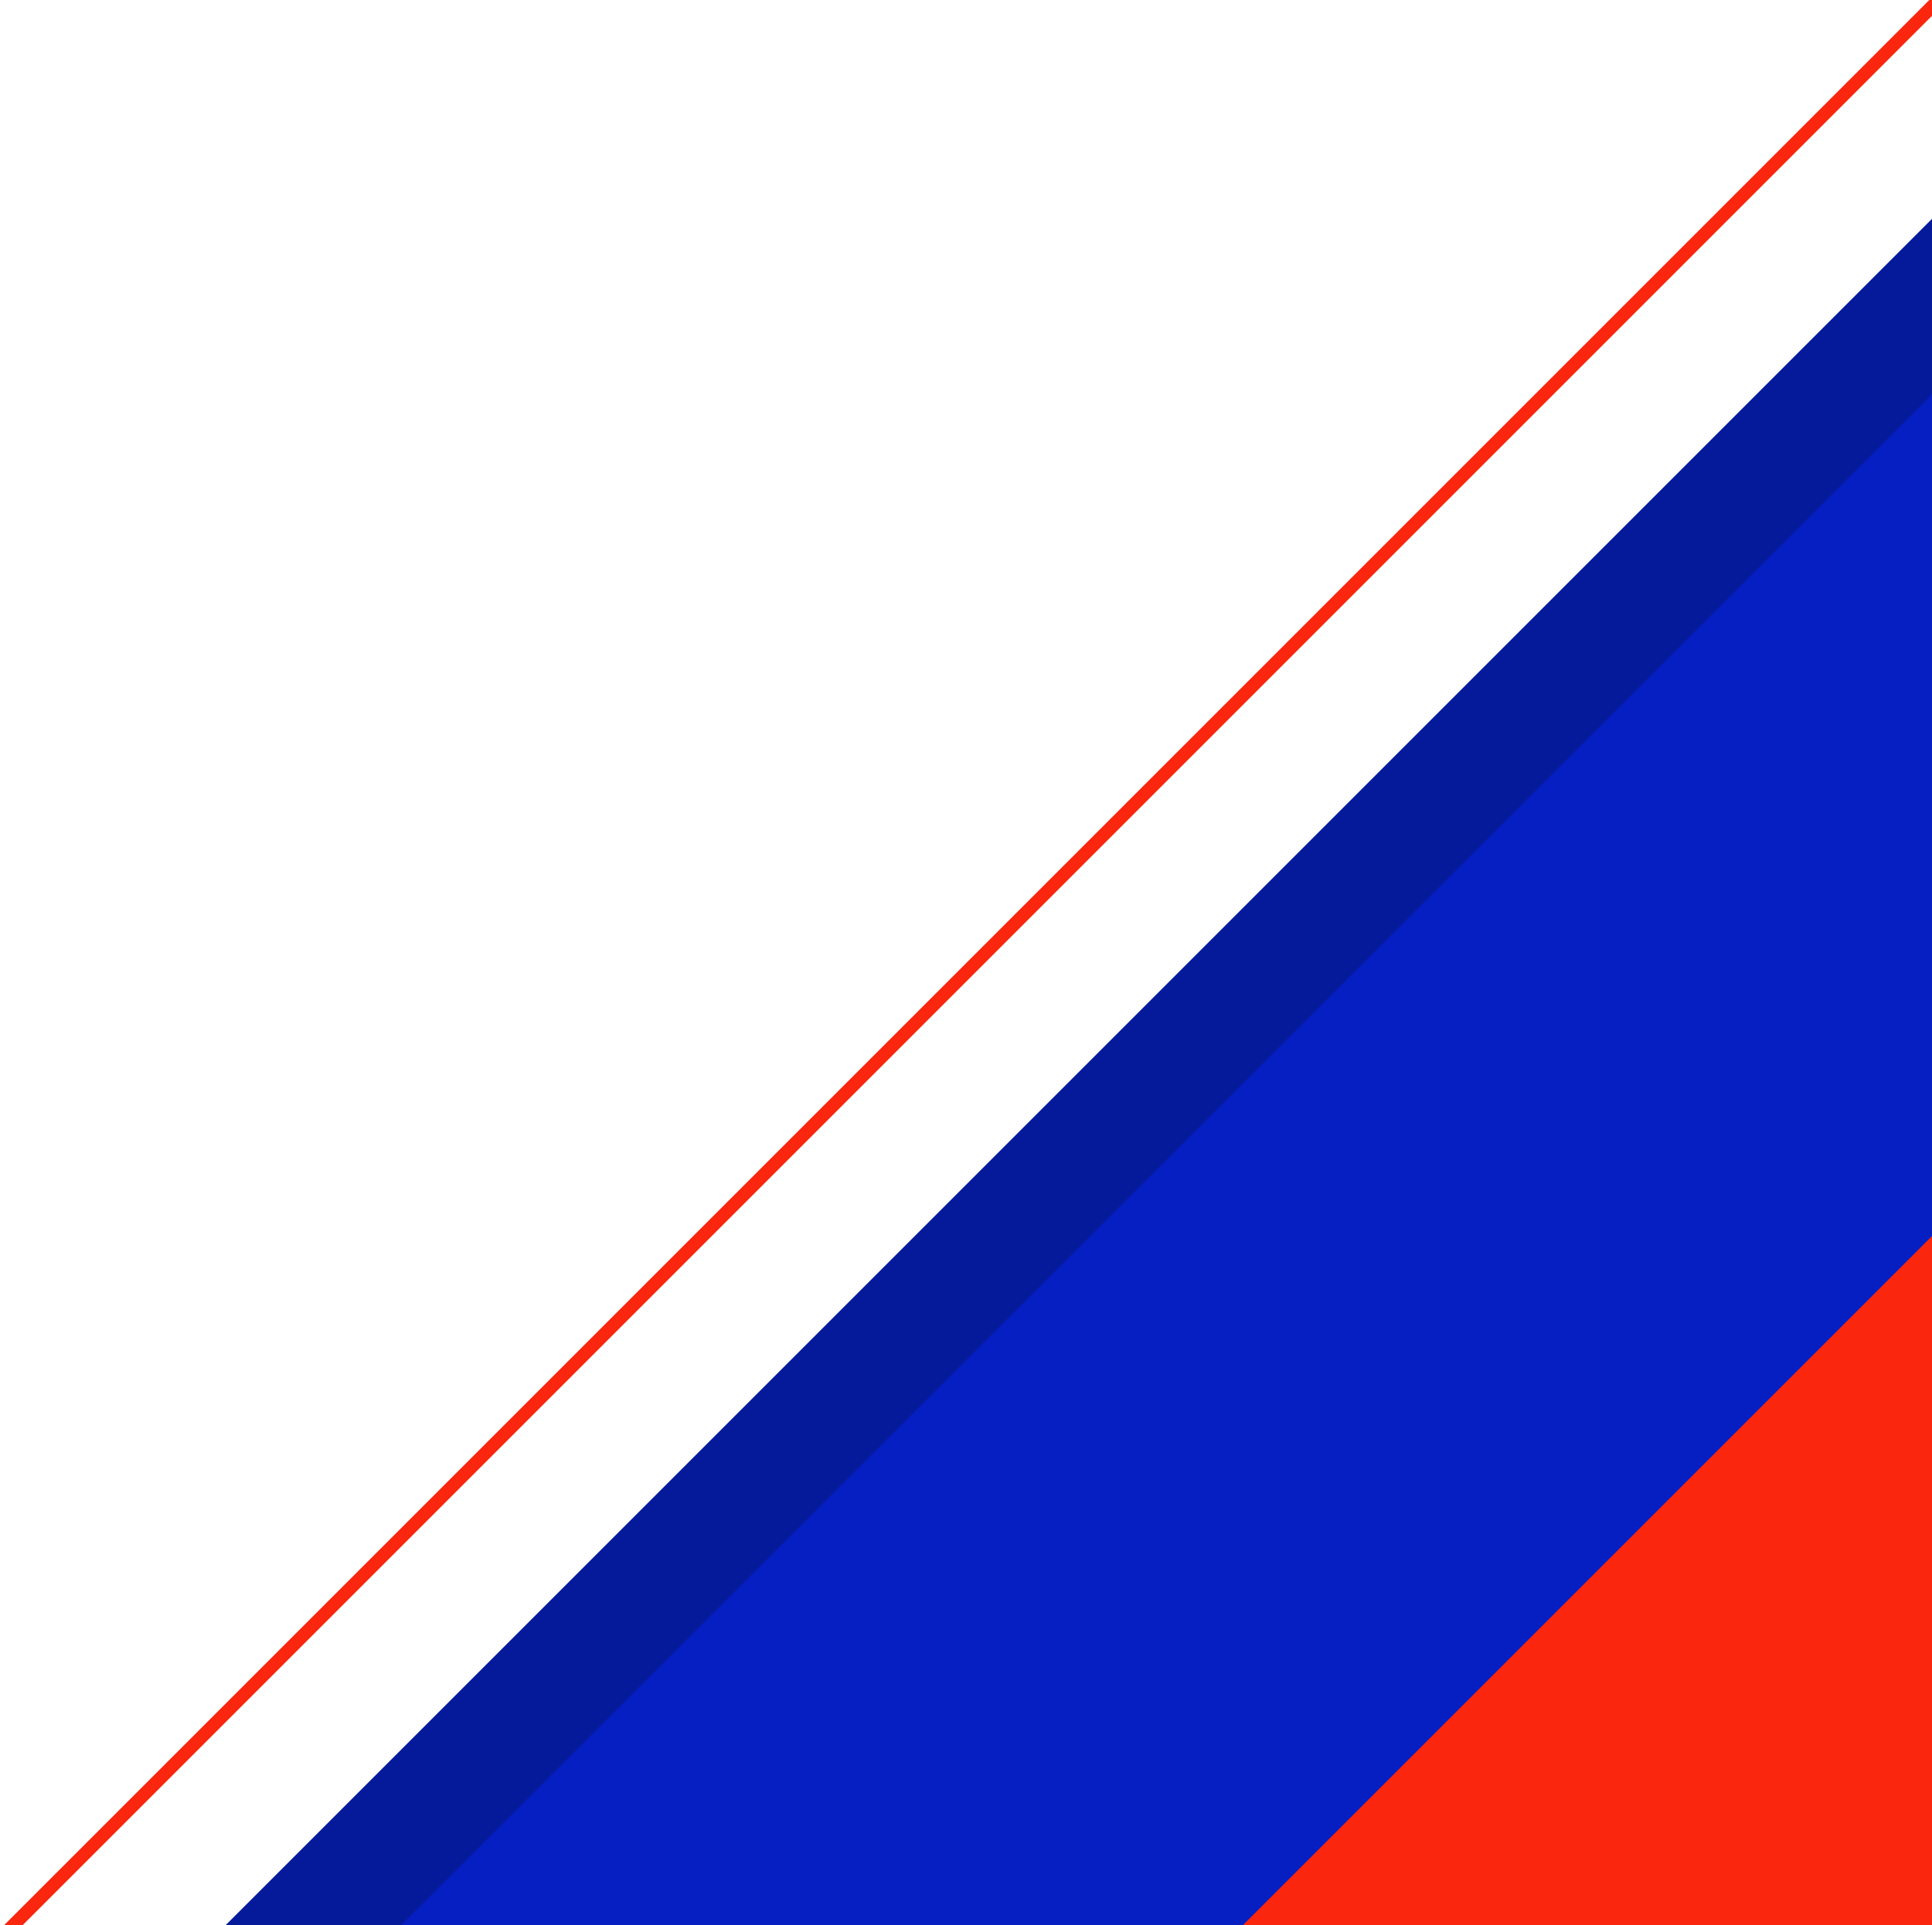
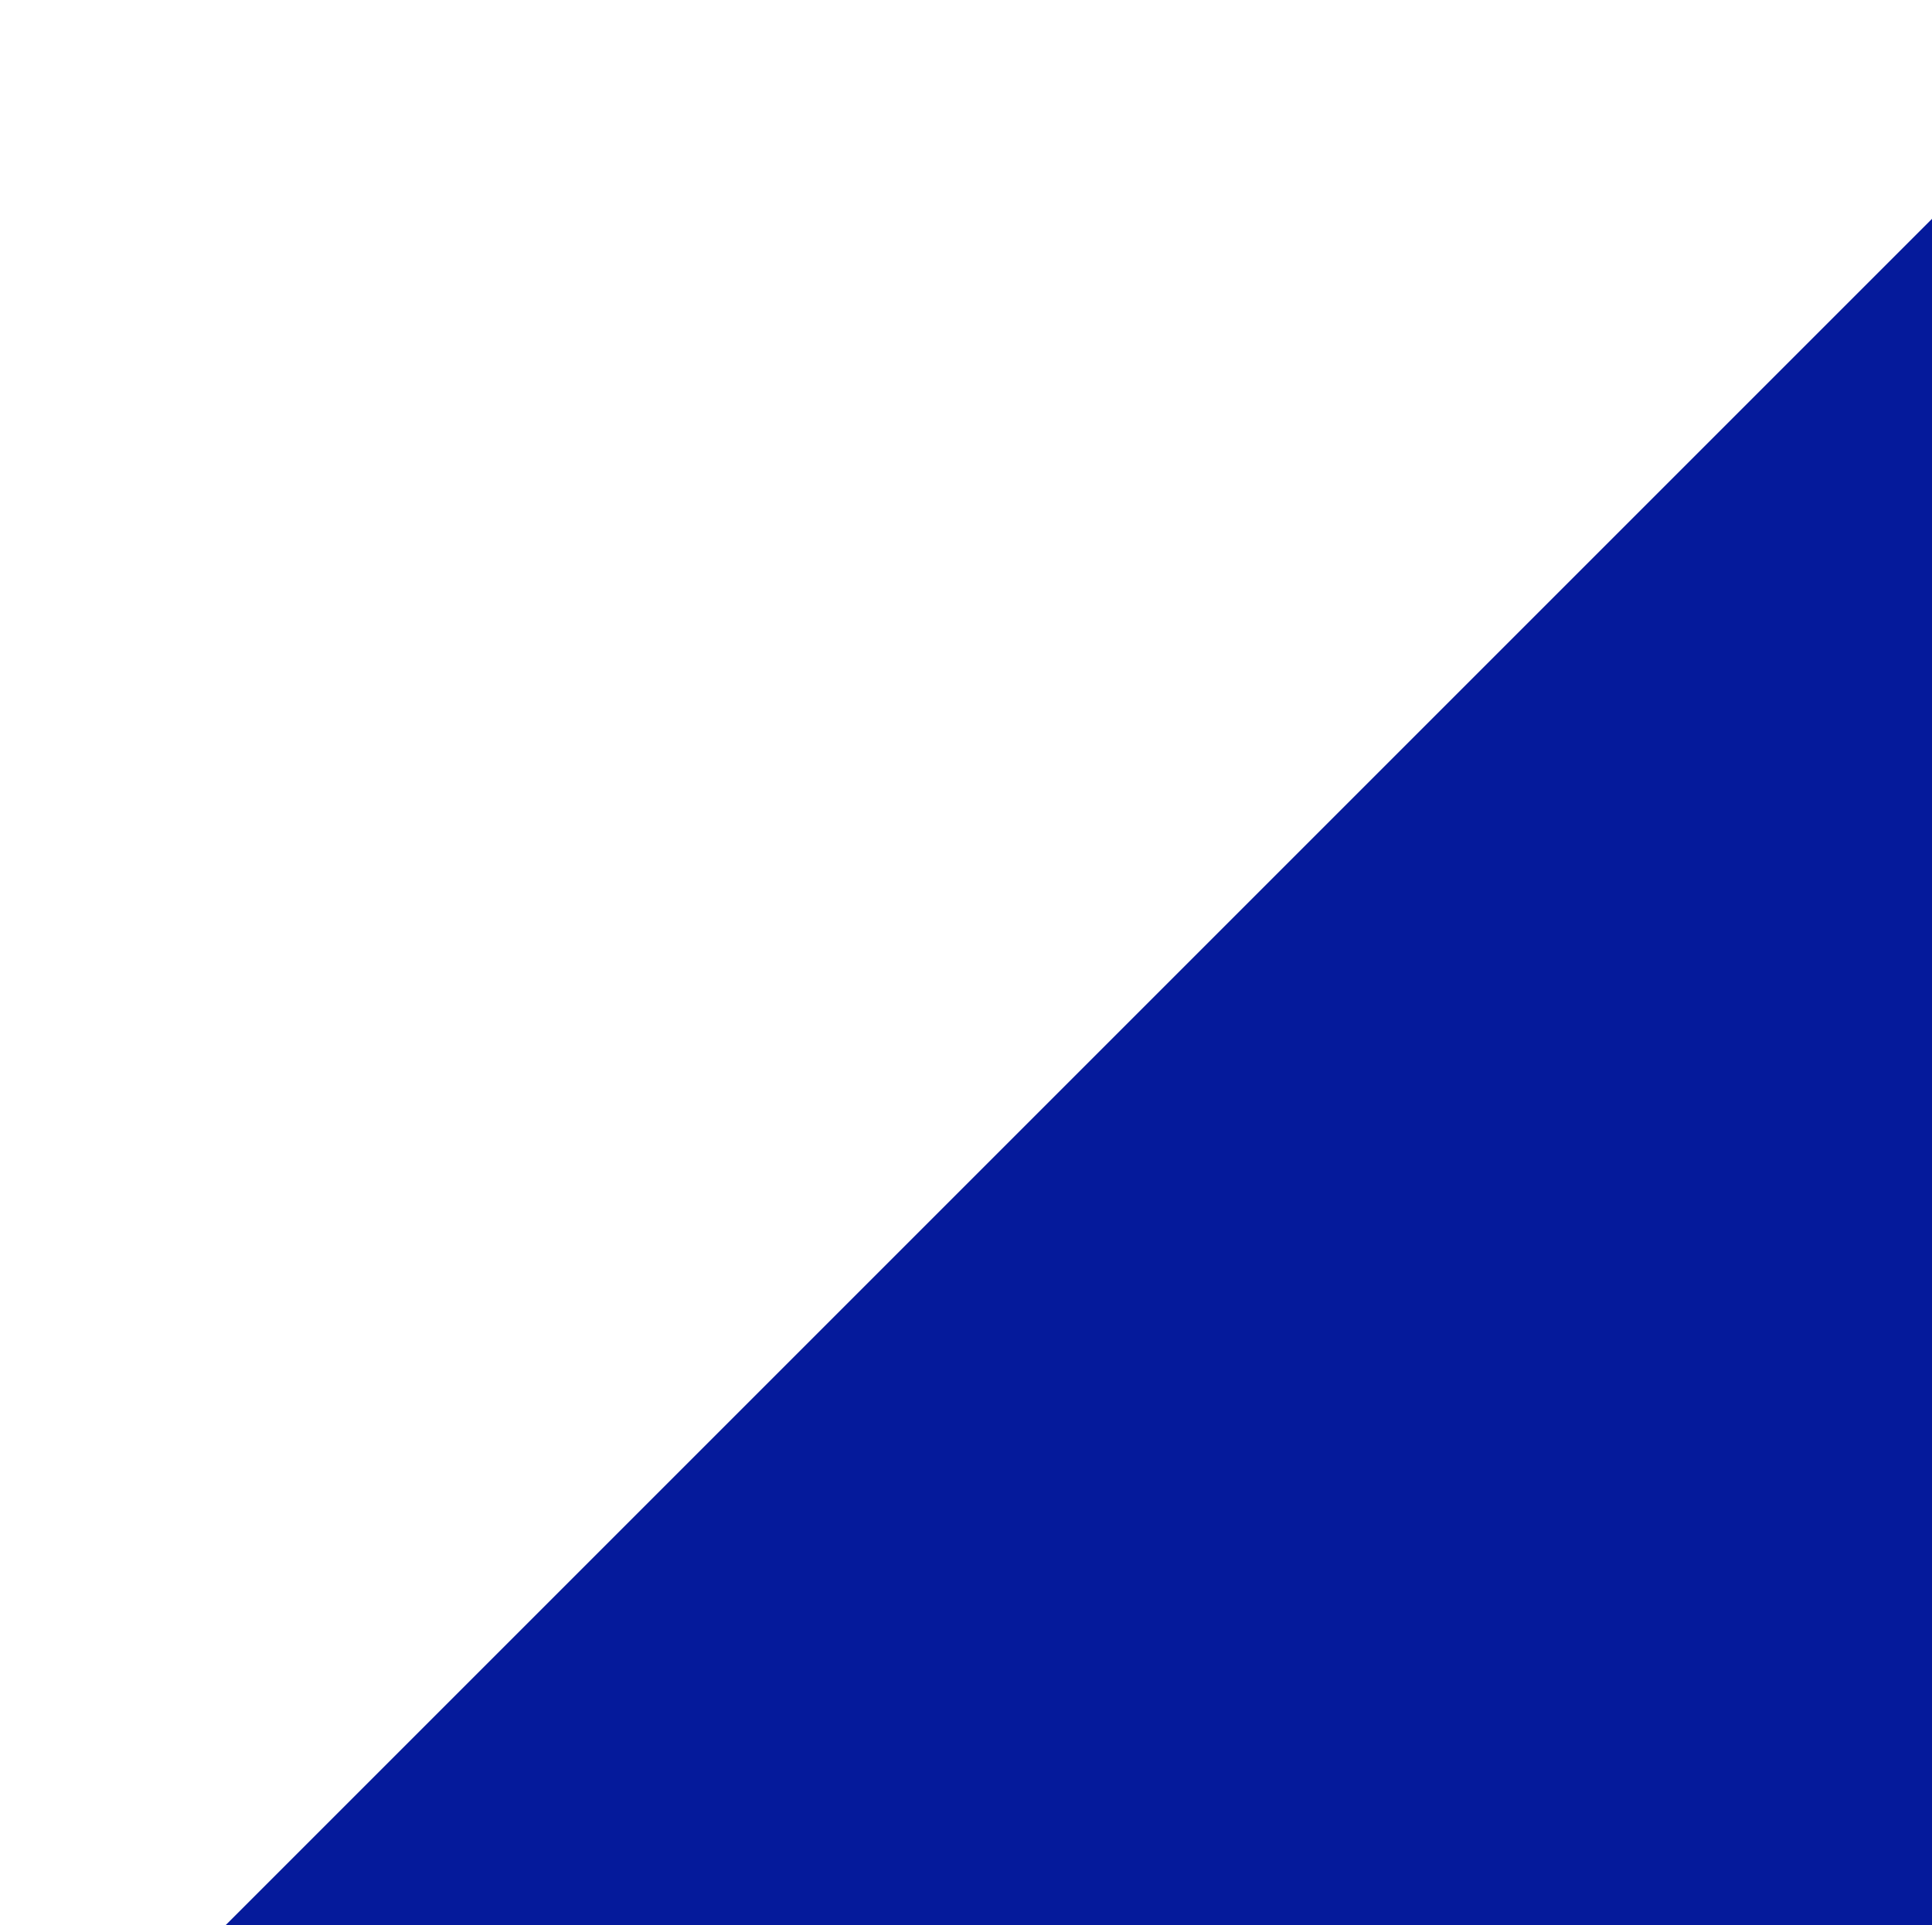
<svg xmlns="http://www.w3.org/2000/svg" version="1.1" id="Layer_1" x="0px" y="0px" viewBox="0 0 294 293" style="enable-background:new 0 0 294 293;" xml:space="preserve">
  <style type="text/css">
	.st0{fill:#051A9B;}
	.st1{fill:#FFFFFF;}
	.st2{fill:#051FC2;}
	.st3{fill:#FA270E;}
	.st4{fill:none;stroke:#051A9B;stroke-width:2;stroke-miterlimit:10;}
	.st5{fill:none;stroke:#FA270E;stroke-width:2;stroke-miterlimit:10;}
	.st6{fill:none;stroke:#FA270E;stroke-miterlimit:10;}
</style>
  <polygon class="st0" points="294.3,293 33.6,293.7 295,32.3 " />
-   <polygon class="st2" points="294.4,293 60.4,293.6 295,59 " />
-   <polygon class="st3" points="294.7,293 188.8,293.3 295,187.1 " />
-   <line class="st5" x1="1" y1="294" x2="295" y2="0" />
</svg>